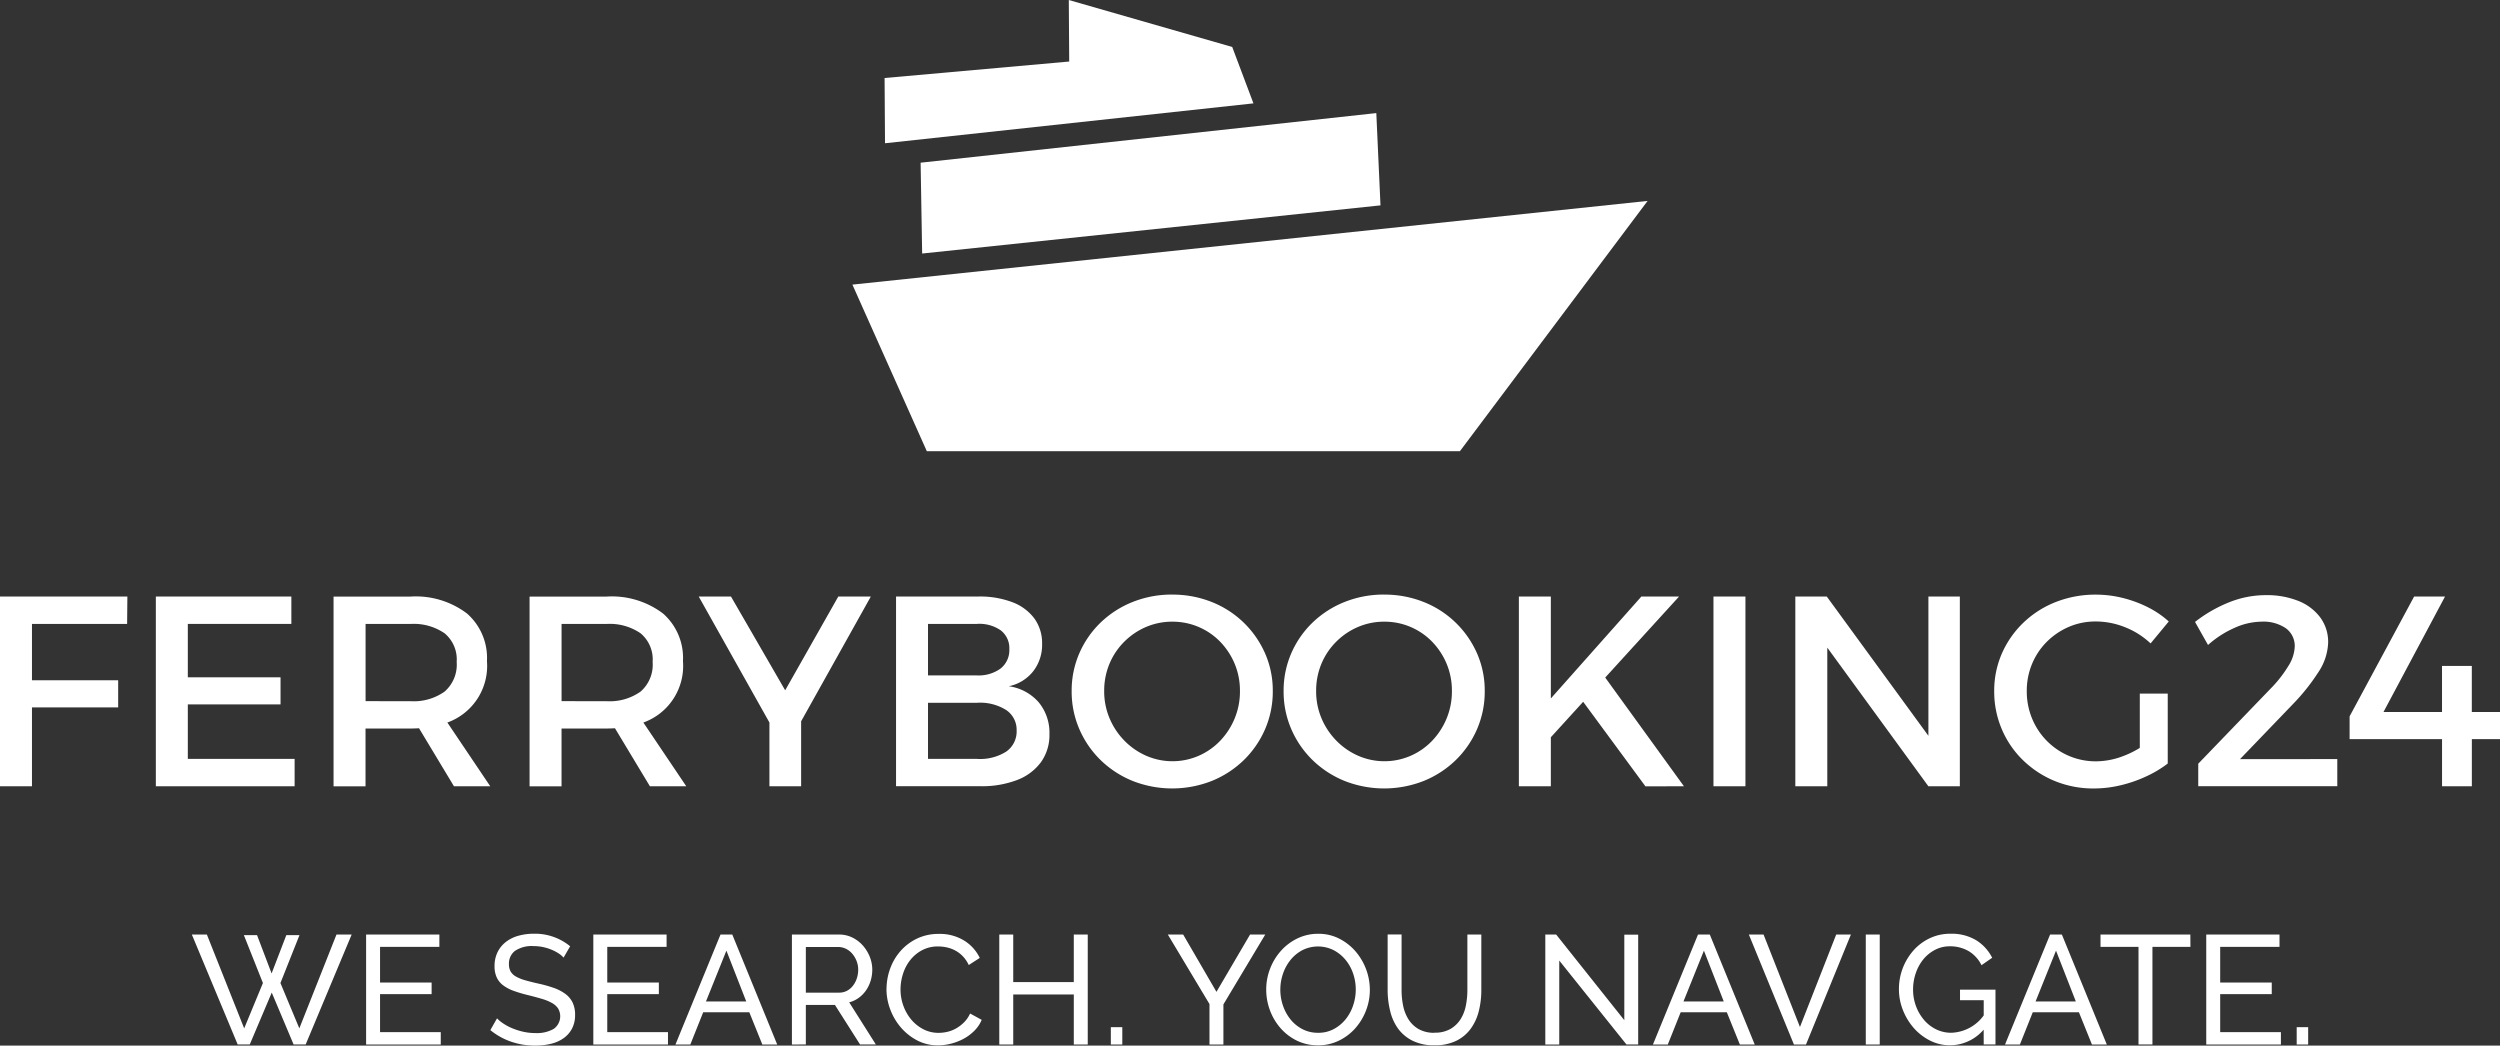
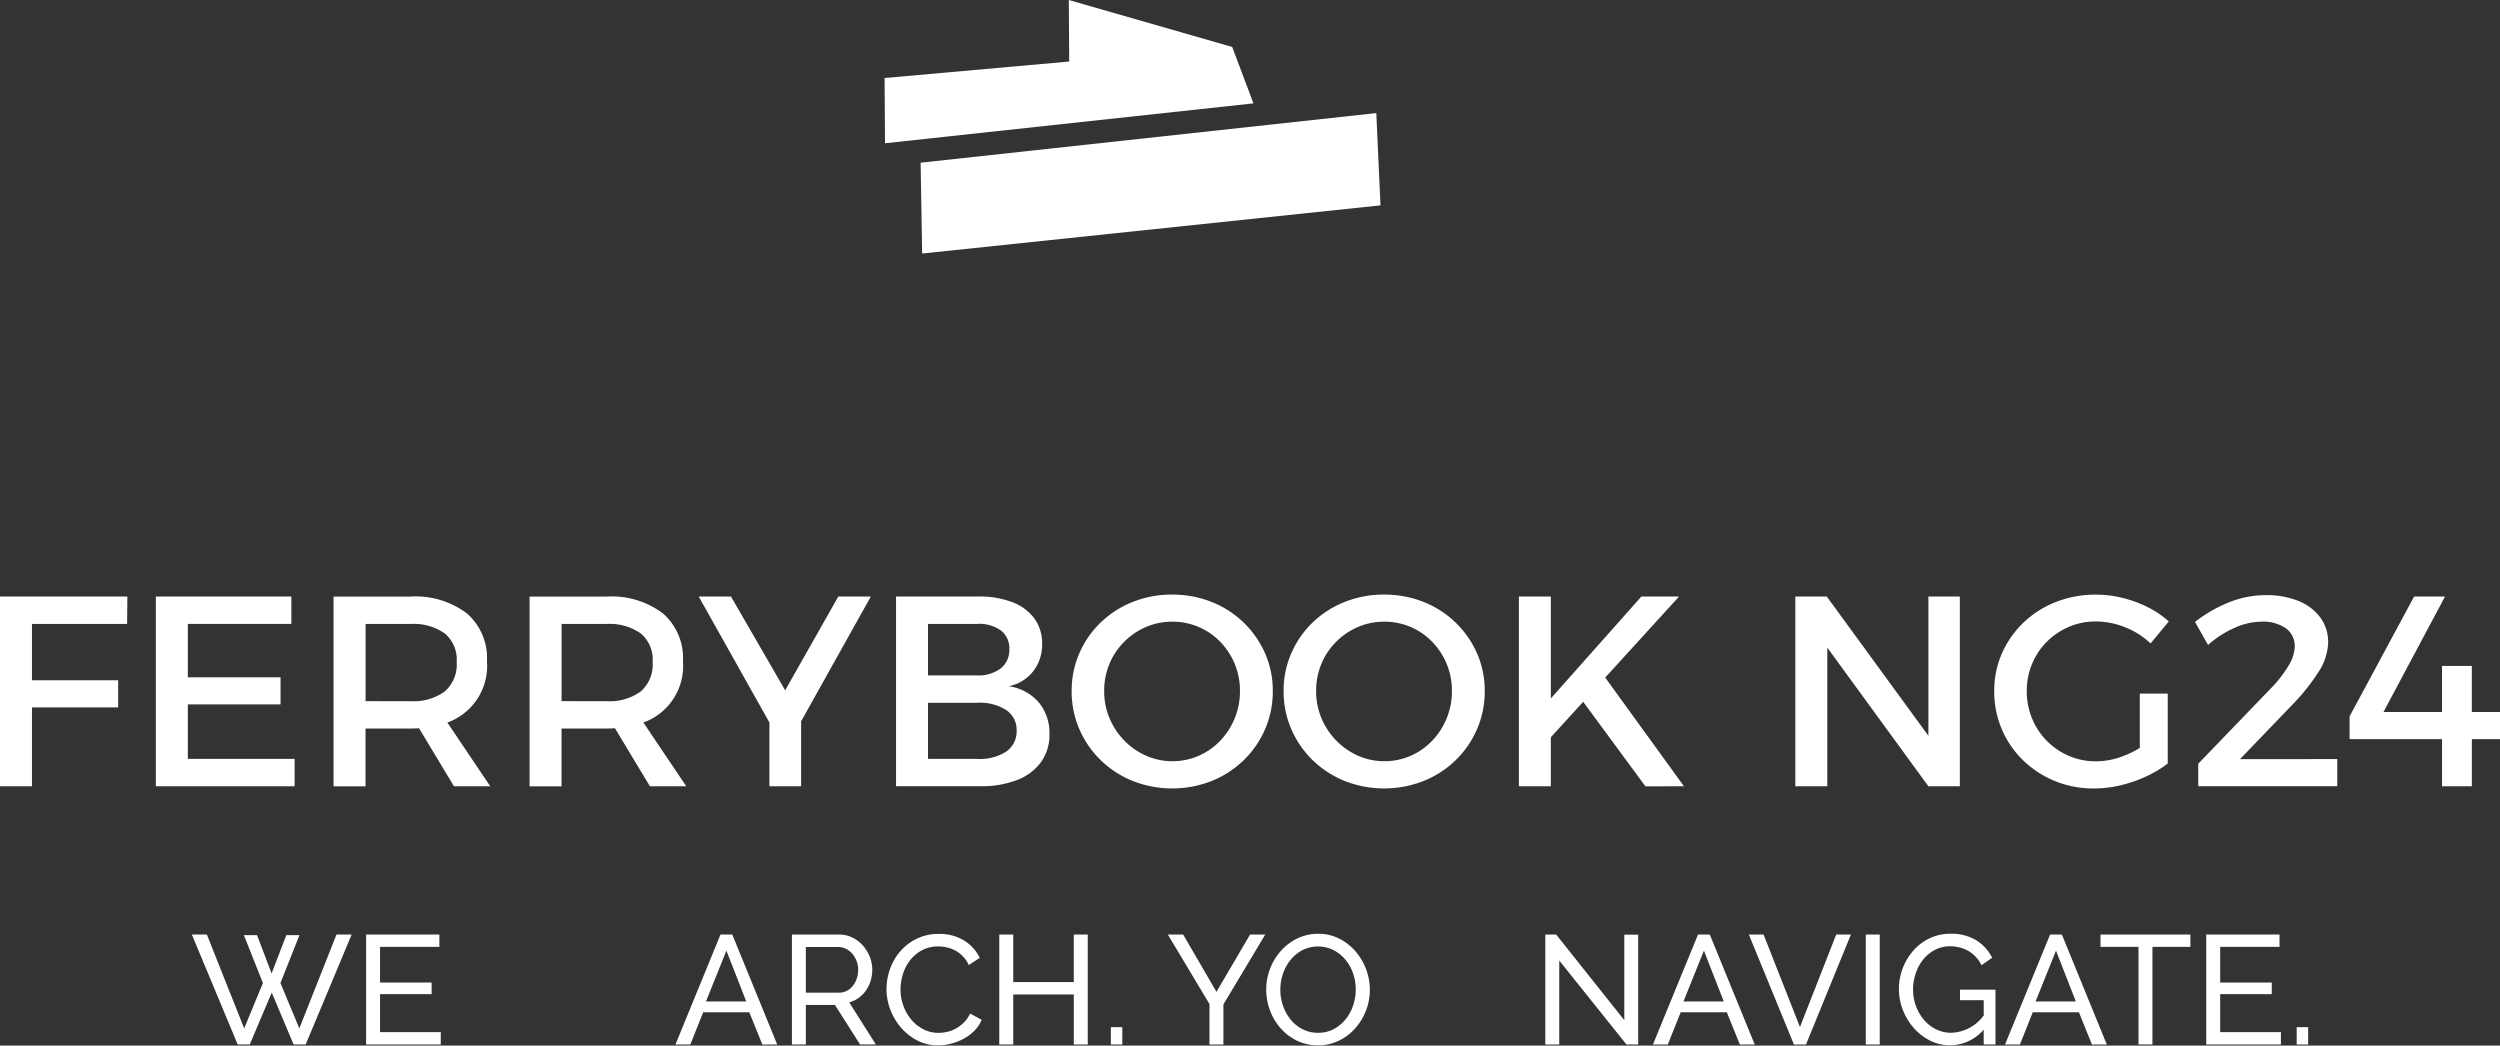
<svg xmlns="http://www.w3.org/2000/svg" width="204" height="85.322" viewBox="0 0 204 85.322">
  <rect x="0" y="0" width="204" height="85.322" fill="#333333" stroke="none" />
  <g id="Raggruppa_4306" data-name="Raggruppa 4306" transform="translate(-147.384 -234.646)">
-     <path id="Tracciato_10840" data-name="Tracciato 10840" d="M255.744,279.178l-6.072-13.592,64.889-6.83-15.316,20.422Z" transform="translate(-32.732 -7.715)" fill="#fff" />
    <path id="Tracciato_10841" data-name="Tracciato 10841" d="M257.857,252.264l.126,7.412,37.4-3.93-.341-7.53Z" transform="translate(-35.351 -4.342)" fill="#fff" />
    <path id="Tracciato_10842" data-name="Tracciato 10842" d="M281.9,238.479l-13.335-3.832.033,5.02-15.065,1.345.035,5.323,30.064-3.254Z" transform="translate(-33.967)" fill="#fff" />
    <path id="Tracciato_10843" data-name="Tracciato 10843" d="M147.384,306.23h10.394l-.021,2.234h-7.764v4.6h7.034v2.211h-7.034v6.437h-2.609Z" transform="translate(0 -22.907)" fill="#fff" />
    <path id="Tracciato_10844" data-name="Tracciato 10844" d="M166.085,306.23h11.058v2.234h-8.449v4.357h7.566v2.211h-7.566v4.446h8.715v2.234H166.085Z" transform="translate(-5.984 -22.907)" fill="#fff" />
    <path id="Tracciato_10845" data-name="Tracciato 10845" d="M200.2,321.712l-3.5-5.2a4.91,4.91,0,0,0,3.232-5.014,4.819,4.819,0,0,0-1.627-3.881,6.916,6.916,0,0,0-4.611-1.383h-6.28v15.482h2.609V317H193.7c.236,0,.465-.008.688-.022l2.85,4.733Zm-10.173-6.945v-6.3H193.7a4.44,4.44,0,0,1,2.776.764,2.77,2.77,0,0,1,.985,2.334,2.913,2.913,0,0,1-.985,2.421,4.352,4.352,0,0,1-2.776.785Z" transform="translate(-12.812 -22.907)" fill="#fff" />
    <path id="Tracciato_10846" data-name="Tracciato 10846" d="M223.72,321.712l-3.5-5.2a4.907,4.907,0,0,0,3.231-5.014,4.818,4.818,0,0,0-1.625-3.881,6.922,6.922,0,0,0-4.612-1.383h-6.28v15.482h2.609V317h3.671c.236,0,.465-.008.688-.022l2.851,4.733Zm-10.175-6.945v-6.3h3.671a4.447,4.447,0,0,1,2.777.764,2.769,2.769,0,0,1,.983,2.334,2.912,2.912,0,0,1-.983,2.421,4.359,4.359,0,0,1-2.777.785Z" transform="translate(-20.337 -22.907)" fill="#fff" />
    <path id="Tracciato_10847" data-name="Tracciato 10847" d="M245.275,306.23h-2.655l-4.335,7.652-4.423-7.652h-2.632L237,316.51v5.2h2.587v-5.3Z" transform="translate(-26.831 -22.907)" fill="#fff" />
    <path id="Tracciato_10848" data-name="Tracciato 10848" d="M261.63,306.229a7.468,7.468,0,0,1,2.777.465,3.981,3.981,0,0,1,1.79,1.327,3.424,3.424,0,0,1,.63,2.079,3.5,3.5,0,0,1-.73,2.234,3.4,3.4,0,0,1-1.99,1.217,3.948,3.948,0,0,1,2.434,1.3,3.888,3.888,0,0,1,.885,2.61,3.791,3.791,0,0,1-.686,2.278,4.313,4.313,0,0,1-1.945,1.46,8.03,8.03,0,0,1-3.009.509h-6.877V306.229Zm-.132,6.437a3.05,3.05,0,0,0,1.947-.564,1.909,1.909,0,0,0,.708-1.581,1.823,1.823,0,0,0-.708-1.537,3.049,3.049,0,0,0-1.947-.52h-3.981v4.2Zm0,6.812a3.987,3.987,0,0,0,2.389-.586,2,2,0,0,0,.862-1.736,1.934,1.934,0,0,0-.862-1.67,3.986,3.986,0,0,0-2.389-.585h-3.981v4.578Z" transform="translate(-34.408 -22.907)" fill="#fff" />
    <path id="Tracciato_10849" data-name="Tracciato 10849" d="M284.19,306a8.588,8.588,0,0,1,3.217.6,7.94,7.94,0,0,1,4.358,4.192,7.544,7.544,0,0,1,.63,3.085,7.7,7.7,0,0,1-.63,3.108,7.88,7.88,0,0,1-1.748,2.532,8.1,8.1,0,0,1-2.611,1.692,8.82,8.82,0,0,1-6.435,0,8.107,8.107,0,0,1-2.61-1.692,7.889,7.889,0,0,1-1.747-2.532,7.7,7.7,0,0,1-.63-3.108,7.626,7.626,0,0,1,.63-3.1,7.794,7.794,0,0,1,1.747-2.51,8.05,8.05,0,0,1,2.61-1.67,8.592,8.592,0,0,1,3.218-.6m.022,2.212a5.4,5.4,0,0,0-2.156.431,5.637,5.637,0,0,0-1.781,1.206,5.558,5.558,0,0,0-1.206,1.8,5.7,5.7,0,0,0-.43,2.223,5.628,5.628,0,0,0,.442,2.234,5.813,5.813,0,0,0,1.216,1.824,5.668,5.668,0,0,0,1.78,1.227,5.367,5.367,0,0,0,4.269,0,5.443,5.443,0,0,0,1.758-1.227,5.878,5.878,0,0,0,1.183-1.824,5.78,5.78,0,0,0,.43-2.234,5.7,5.7,0,0,0-.43-2.223,5.782,5.782,0,0,0-1.183-1.8,5.4,5.4,0,0,0-3.892-1.637" transform="translate(-41.152 -22.834)" fill="#fff" />
    <path id="Tracciato_10850" data-name="Tracciato 10850" d="M309.624,306a8.588,8.588,0,0,1,3.217.6,7.94,7.94,0,0,1,4.358,4.192,7.543,7.543,0,0,1,.63,3.085,7.7,7.7,0,0,1-.63,3.108,7.88,7.88,0,0,1-1.748,2.532,8.1,8.1,0,0,1-2.611,1.692,8.82,8.82,0,0,1-6.435,0,8.107,8.107,0,0,1-2.61-1.692,7.889,7.889,0,0,1-1.747-2.532,7.7,7.7,0,0,1-.63-3.108,7.626,7.626,0,0,1,.63-3.1,7.794,7.794,0,0,1,1.747-2.51,8.05,8.05,0,0,1,2.61-1.67,8.592,8.592,0,0,1,3.218-.6m.022,2.212a5.4,5.4,0,0,0-2.156.431,5.637,5.637,0,0,0-1.781,1.206,5.559,5.559,0,0,0-1.206,1.8,5.7,5.7,0,0,0-.43,2.223,5.628,5.628,0,0,0,.442,2.234,5.814,5.814,0,0,0,1.217,1.824,5.668,5.668,0,0,0,1.78,1.227,5.367,5.367,0,0,0,4.269,0,5.443,5.443,0,0,0,1.758-1.227,5.877,5.877,0,0,0,1.183-1.824,5.781,5.781,0,0,0,.43-2.234,5.7,5.7,0,0,0-.43-2.223,5.781,5.781,0,0,0-1.183-1.8,5.4,5.4,0,0,0-3.892-1.637" transform="translate(-49.291 -22.834)" fill="#fff" />
    <path id="Tracciato_10851" data-name="Tracciato 10851" d="M343.118,321.712l-6.424-8.87,6.026-6.612h-3.075l-7.387,8.316v-8.316h-2.609v15.482h2.609v-4l2.637-2.893,5.082,6.9Z" transform="translate(-58.325 -22.907)" fill="#fff" />
-     <rect id="Rettangolo_1879" data-name="Rettangolo 1879" width="2.609" height="15.482" transform="translate(287.203 283.323)" fill="#fff" />
    <path id="Tracciato_10852" data-name="Tracciato 10852" d="M373.682,306.23v11.365l-8.294-11.365h-2.566v15.482h2.609V310.4l8.25,11.314h2.566V306.23Z" transform="translate(-68.94 -22.907)" fill="#fff" />
    <path id="Tracciato_10853" data-name="Tracciato 10853" d="M398.571,318.509a7.714,7.714,0,0,1-1.315.652,6.278,6.278,0,0,1-2.245.443,5.544,5.544,0,0,1-2.222-.443,5.634,5.634,0,0,1-3.008-3.051,5.761,5.761,0,0,1-.432-2.234,5.681,5.681,0,0,1,.432-2.224,5.563,5.563,0,0,1,1.2-1.8,5.764,5.764,0,0,1,1.792-1.216,5.479,5.479,0,0,1,2.211-.443,6.4,6.4,0,0,1,2.4.475,6.474,6.474,0,0,1,2.068,1.316l1.483-1.792a7.623,7.623,0,0,0-1.726-1.172,9.793,9.793,0,0,0-2.045-.751,9.013,9.013,0,0,0-2.179-.267,8.82,8.82,0,0,0-3.262.6,8.032,8.032,0,0,0-2.643,1.682,7.858,7.858,0,0,0-1.758,2.51,7.568,7.568,0,0,0-.63,3.086,7.8,7.8,0,0,0,.621,3.107,7.7,7.7,0,0,0,1.735,2.532,8.153,8.153,0,0,0,2.587,1.692,8.284,8.284,0,0,0,3.2.608,9.406,9.406,0,0,0,2.145-.254,10.9,10.9,0,0,0,2.09-.719,9.242,9.242,0,0,0,1.781-1.062v-5.706h-2.279Z" transform="translate(-76.58 -22.834)" fill="#fff" />
    <path id="Tracciato_10854" data-name="Tracciato 10854" d="M414.458,319.448,418.736,315a16.546,16.546,0,0,0,2.1-2.621,4.621,4.621,0,0,0,.817-2.444,3.365,3.365,0,0,0-.641-2.046,4.117,4.117,0,0,0-1.78-1.349,6.9,6.9,0,0,0-2.666-.475,8.02,8.02,0,0,0-3,.586,11.325,11.325,0,0,0-2.776,1.6l1.061,1.88a8.171,8.171,0,0,1,2.156-1.393,5.491,5.491,0,0,1,2.2-.509,3.263,3.263,0,0,1,2,.541,1.788,1.788,0,0,1,.719,1.515,3.21,3.21,0,0,1-.541,1.593,9.927,9.927,0,0,1-1.427,1.814l-5.905,6.126v1.836h11.346v-2.212Z" transform="translate(-84.292 -22.855)" fill="#fff" />
    <path id="Tracciato_10855" data-name="Tracciato 10855" d="M441.608,315.652h-2.3v-3.76h-2.432v3.76H432.1l5.022-9.422H434.6l-5.264,9.776v1.858h7.543v3.849h2.432v-3.849h2.3Z" transform="translate(-90.224 -22.907)" fill="#fff" />
    <path id="Tracciato_10856" data-name="Tracciato 10856" d="M174.652,346.842h1.074l1.188,3.123,1.2-3.123h1.074l-1.554,3.906,1.542,3.7,3.033-7.66h1.239l-3.754,8.974h-.986l-1.782-4.234-1.795,4.234h-.986l-3.741-8.974h1.226l3.046,7.66,1.529-3.7Z" transform="translate(-7.367 -35.887)" fill="#fff" />
    <path id="Tracciato_10857" data-name="Tracciato 10857" d="M197.408,354.754v1.011h-6.092v-8.974h5.979V347.8h-4.841v2.908h4.208v.947h-4.208v3.1Z" transform="translate(-14.058 -35.887)" fill="#fff" />
-     <path id="Tracciato_10858" data-name="Tracciato 10858" d="M212.2,348.645a1.883,1.883,0,0,0-.4-.341,3.518,3.518,0,0,0-.569-.3,4.019,4.019,0,0,0-.688-.216,3.638,3.638,0,0,0-.778-.082,2.441,2.441,0,0,0-1.535.392,1.3,1.3,0,0,0-.487,1.074,1.191,1.191,0,0,0,.139.607,1.145,1.145,0,0,0,.436.411,3.342,3.342,0,0,0,.739.3q.443.127,1.049.265a11.067,11.067,0,0,1,1.258.347,3.69,3.69,0,0,1,.96.487,1.947,1.947,0,0,1,.607.708,2.269,2.269,0,0,1,.209,1.024,2.339,2.339,0,0,1-.252,1.118,2.243,2.243,0,0,1-.69.784,2.963,2.963,0,0,1-1.03.455,5.436,5.436,0,0,1-1.289.146,5.972,5.972,0,0,1-1.966-.322,5.483,5.483,0,0,1-1.687-.942l.544-.961a2.951,2.951,0,0,0,.524.43,4.238,4.238,0,0,0,.733.386,5.5,5.5,0,0,0,.885.279,4.49,4.49,0,0,0,.992.107,2.758,2.758,0,0,0,1.492-.341,1.263,1.263,0,0,0,.36-1.663,1.451,1.451,0,0,0-.5-.449,3.872,3.872,0,0,0-.815-.335q-.486-.145-1.106-.3a10.816,10.816,0,0,1-1.2-.354,3.236,3.236,0,0,1-.866-.455,1.707,1.707,0,0,1-.524-.645,2.129,2.129,0,0,1-.177-.91,2.573,2.573,0,0,1,.24-1.138,2.385,2.385,0,0,1,.67-.834,2.9,2.9,0,0,1,1.023-.512,4.66,4.66,0,0,1,1.289-.171,4.516,4.516,0,0,1,2.946,1.024Z" transform="translate(-18.829 -35.857)" fill="#fff" />
-     <path id="Tracciato_10859" data-name="Tracciato 10859" d="M224.675,354.754v1.011h-6.092v-8.974h5.979V347.8h-4.841v2.908h4.209v.947h-4.209v3.1Z" transform="translate(-22.784 -35.887)" fill="#fff" />
    <path id="Tracciato_10860" data-name="Tracciato 10860" d="M232.113,346.791h.961l3.666,8.974h-1.214l-1.061-2.629H230.7l-1.049,2.629h-1.214Zm2.1,5.46-1.618-4.146-1.668,4.146Z" transform="translate(-25.936 -35.887)" fill="#fff" />
    <path id="Tracciato_10861" data-name="Tracciato 10861" d="M242.413,355.766v-8.975h3.843a2.432,2.432,0,0,1,1.093.247,2.77,2.77,0,0,1,.859.657,3.171,3.171,0,0,1,.563.923,2.837,2.837,0,0,1,.2,1.043,3.092,3.092,0,0,1-.133.9,2.816,2.816,0,0,1-.379.789,2.546,2.546,0,0,1-.594.607,2.31,2.31,0,0,1-.777.367l2.174,3.438h-1.289l-2.048-3.224H243.55v3.224Zm1.137-4.234h2.717a1.329,1.329,0,0,0,.639-.152,1.5,1.5,0,0,0,.486-.41,1.959,1.959,0,0,0,.316-.6,2.218,2.218,0,0,0,.114-.708,1.926,1.926,0,0,0-.133-.715,2.111,2.111,0,0,0-.354-.594,1.6,1.6,0,0,0-.518-.4,1.409,1.409,0,0,0-.626-.145H243.55Z" transform="translate(-30.409 -35.887)" fill="#fff" />
    <path id="Tracciato_10862" data-name="Tracciato 10862" d="M253.77,351.191a4.811,4.811,0,0,1,.284-1.612,4.462,4.462,0,0,1,.835-1.441,4.217,4.217,0,0,1,1.345-1.03,4.043,4.043,0,0,1,1.807-.392,3.778,3.778,0,0,1,2.06.543,3.379,3.379,0,0,1,1.276,1.416l-.9.581a2.614,2.614,0,0,0-.487-.72,2.488,2.488,0,0,0-.619-.468,2.644,2.644,0,0,0-.689-.253,3.325,3.325,0,0,0-.695-.076,2.737,2.737,0,0,0-1.321.309,3.058,3.058,0,0,0-.967.809,3.508,3.508,0,0,0-.588,1.125,4.188,4.188,0,0,0-.2,1.257,3.883,3.883,0,0,0,.234,1.346,3.725,3.725,0,0,0,.651,1.132,3.188,3.188,0,0,0,.986.783,2.681,2.681,0,0,0,1.239.29,3.14,3.14,0,0,0,.727-.088,2.655,2.655,0,0,0,.714-.284,3.039,3.039,0,0,0,.638-.493,2.408,2.408,0,0,0,.487-.714l.948.518a2.792,2.792,0,0,1-.6.891,3.812,3.812,0,0,1-.872.651,4.48,4.48,0,0,1-1.03.4,4.321,4.321,0,0,1-1.062.139,3.594,3.594,0,0,1-1.694-.4,4.509,4.509,0,0,1-1.333-1.055,4.85,4.85,0,0,1-.872-1.479,4.77,4.77,0,0,1-.309-1.687" transform="translate(-34.044 -35.863)" fill="#fff" />
    <path id="Tracciato_10863" data-name="Tracciato 10863" d="M274.518,346.791v8.974H273.38v-4.083h-4.942v4.083H267.3v-8.974h1.138v3.88h4.942v-3.88Z" transform="translate(-38.374 -35.887)" fill="#fff" />
    <rect id="Rettangolo_1880" data-name="Rettangolo 1880" width="0.936" height="1.416" transform="translate(238.028 318.463)" fill="#fff" />
    <path id="Tracciato_10864" data-name="Tracciato 10864" d="M288.775,346.791l2.717,4.677,2.742-4.677h1.24l-3.414,5.7v3.274h-1.137v-3.3l-3.4-5.675Z" transform="translate(-44.845 -35.887)" fill="#fff" />
    <path id="Tracciato_10865" data-name="Tracciato 10865" d="M303.549,355.8a3.833,3.833,0,0,1-1.726-.385,4.245,4.245,0,0,1-1.333-1.024,4.658,4.658,0,0,1-.86-1.459,4.827,4.827,0,0,1-.3-1.682,4.677,4.677,0,0,1,.322-1.719,4.732,4.732,0,0,1,.891-1.453,4.3,4.3,0,0,1,1.346-1.006,3.857,3.857,0,0,1,1.688-.372,3.686,3.686,0,0,1,1.719.4,4.383,4.383,0,0,1,1.327,1.042,4.839,4.839,0,0,1,1.163,3.122,4.669,4.669,0,0,1-.322,1.719,4.734,4.734,0,0,1-.885,1.447,4.275,4.275,0,0,1-1.34,1,3.857,3.857,0,0,1-1.687.372m-3.072-4.55a4,4,0,0,0,.221,1.321,3.658,3.658,0,0,0,.626,1.132,3.04,3.04,0,0,0,.973.784,2.739,2.739,0,0,0,1.264.29,2.653,2.653,0,0,0,1.29-.31,3.165,3.165,0,0,0,.967-.809,3.6,3.6,0,0,0,.606-1.132,4.031,4.031,0,0,0-.012-2.6,3.523,3.523,0,0,0-.632-1.125,3.171,3.171,0,0,0-.973-.777,2.853,2.853,0,0,0-2.534.013,3.112,3.112,0,0,0-.967.8,3.632,3.632,0,0,0-.613,1.125,3.972,3.972,0,0,0-.215,1.289" transform="translate(-48.622 -35.857)" fill="#fff" />
-     <path id="Tracciato_10866" data-name="Tracciato 10866" d="M317.717,354.8a2.544,2.544,0,0,0,1.3-.3,2.413,2.413,0,0,0,.829-.79,3.26,3.26,0,0,0,.435-1.112,6.444,6.444,0,0,0,.126-1.27v-4.538h1.138v4.538a6.984,6.984,0,0,1-.209,1.725,4.122,4.122,0,0,1-.664,1.435,3.218,3.218,0,0,1-1.183.98,3.948,3.948,0,0,1-1.763.36,3.9,3.9,0,0,1-1.807-.379,3.282,3.282,0,0,1-1.182-1A4.083,4.083,0,0,1,314.1,353a7.112,7.112,0,0,1-.2-1.675v-4.538h1.138v4.538a6.23,6.23,0,0,0,.133,1.3,3.286,3.286,0,0,0,.442,1.106,2.381,2.381,0,0,0,.821.777,2.526,2.526,0,0,0,1.283.3" transform="translate(-53.285 -35.887)" fill="#fff" />
    <path id="Tracciato_10867" data-name="Tracciato 10867" d="M333.959,348.915v6.85h-1.138v-8.974h.885l5.562,6.99V346.8H340.4v8.961h-.96Z" transform="translate(-59.34 -35.887)" fill="#fff" />
    <path id="Tracciato_10868" data-name="Tracciato 10868" d="M349.416,346.791h.961l3.666,8.974H352.83l-1.062-2.629H348l-1.049,2.629h-1.213Zm2.1,5.46-1.618-4.146-1.668,4.146Z" transform="translate(-63.474 -35.887)" fill="#fff" />
    <path id="Tracciato_10869" data-name="Tracciato 10869" d="M358.446,346.791l2.97,7.546,2.958-7.546h1.2l-3.665,8.974h-.985l-3.678-8.974Z" transform="translate(-67.156 -35.887)" fill="#fff" />
    <rect id="Rettangolo_1881" data-name="Rettangolo 1881" width="1.138" height="8.974" transform="translate(299.632 310.904)" fill="#fff" />
    <path id="Tracciato_10870" data-name="Tracciato 10870" d="M382.17,354.522a3.634,3.634,0,0,1-2.73,1.276,3.584,3.584,0,0,1-1.662-.392,4.38,4.38,0,0,1-1.321-1.03,4.96,4.96,0,0,1-.879-1.459,4.587,4.587,0,0,1-.322-1.695,4.755,4.755,0,0,1,1.188-3.166,4.132,4.132,0,0,1,1.327-.992,3.841,3.841,0,0,1,1.669-.367,3.882,3.882,0,0,1,2.143.543,3.61,3.61,0,0,1,1.282,1.416l-.872.607a2.72,2.72,0,0,0-1.074-1.163,3,3,0,0,0-1.5-.379,2.588,2.588,0,0,0-1.238.3,3.041,3.041,0,0,0-.949.783,3.616,3.616,0,0,0-.607,1.125,4.109,4.109,0,0,0-.215,1.321,3.847,3.847,0,0,0,.24,1.359,3.749,3.749,0,0,0,.658,1.125,3.055,3.055,0,0,0,.986.765,2.788,2.788,0,0,0,1.238.277,3.4,3.4,0,0,0,2.642-1.415V352.12h-1.934v-.86h2.894v4.474h-.96Z" transform="translate(-72.919 -35.857)" fill="#fff" />
    <path id="Tracciato_10871" data-name="Tracciato 10871" d="M391.665,346.791h.961l3.667,8.974h-1.214l-1.061-2.629H390.25l-1.049,2.629h-1.214Zm2.1,5.46-1.618-4.146-1.667,4.146Z" transform="translate(-76.993 -35.887)" fill="#fff" />
    <path id="Tracciato_10872" data-name="Tracciato 10872" d="M406.787,347.8h-3.1v7.963h-1.137V347.8h-3.1v-1.011h7.331Z" transform="translate(-80.664 -35.887)" fill="#fff" />
    <path id="Tracciato_10873" data-name="Tracciato 10873" d="M418.226,354.754v1.011h-6.092v-8.974h5.978V347.8h-4.841v2.908h4.208v.947h-4.208v3.1Z" transform="translate(-84.72 -35.887)" fill="#fff" />
    <rect id="Rettangolo_1882" data-name="Rettangolo 1882" width="0.936" height="1.416" transform="translate(334.794 318.463)" fill="#fff" />
  </g>
</svg>